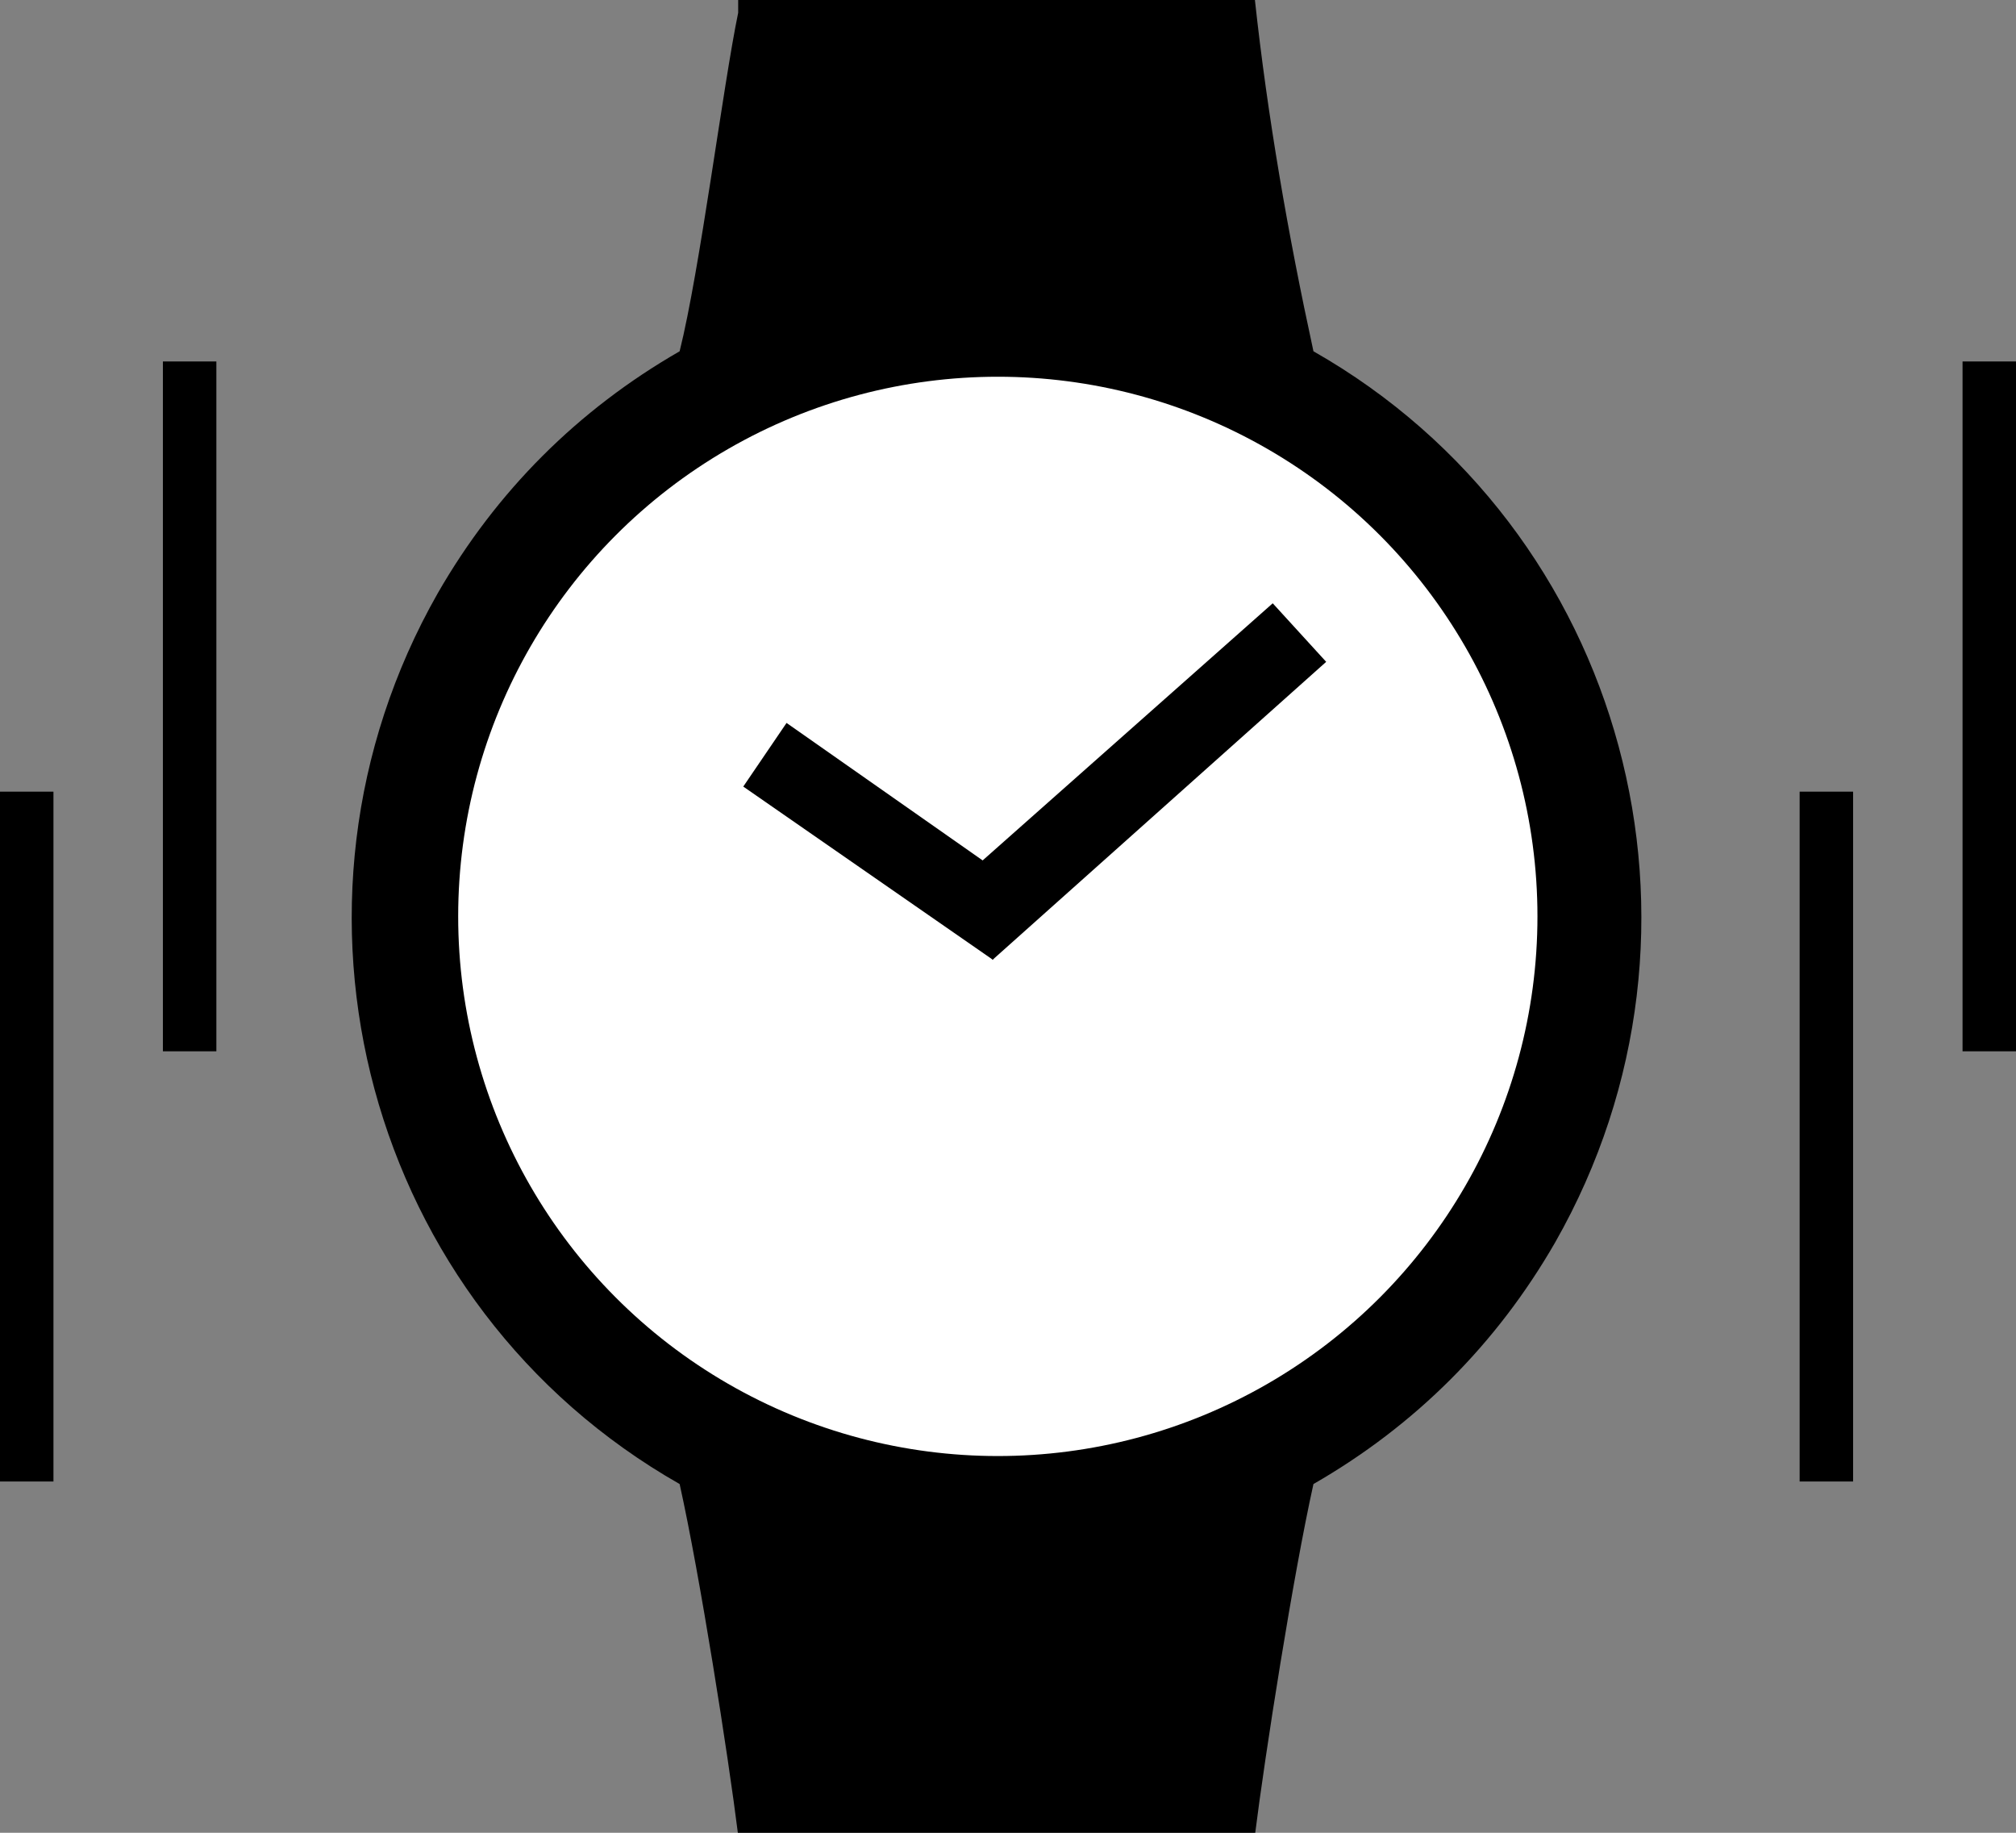
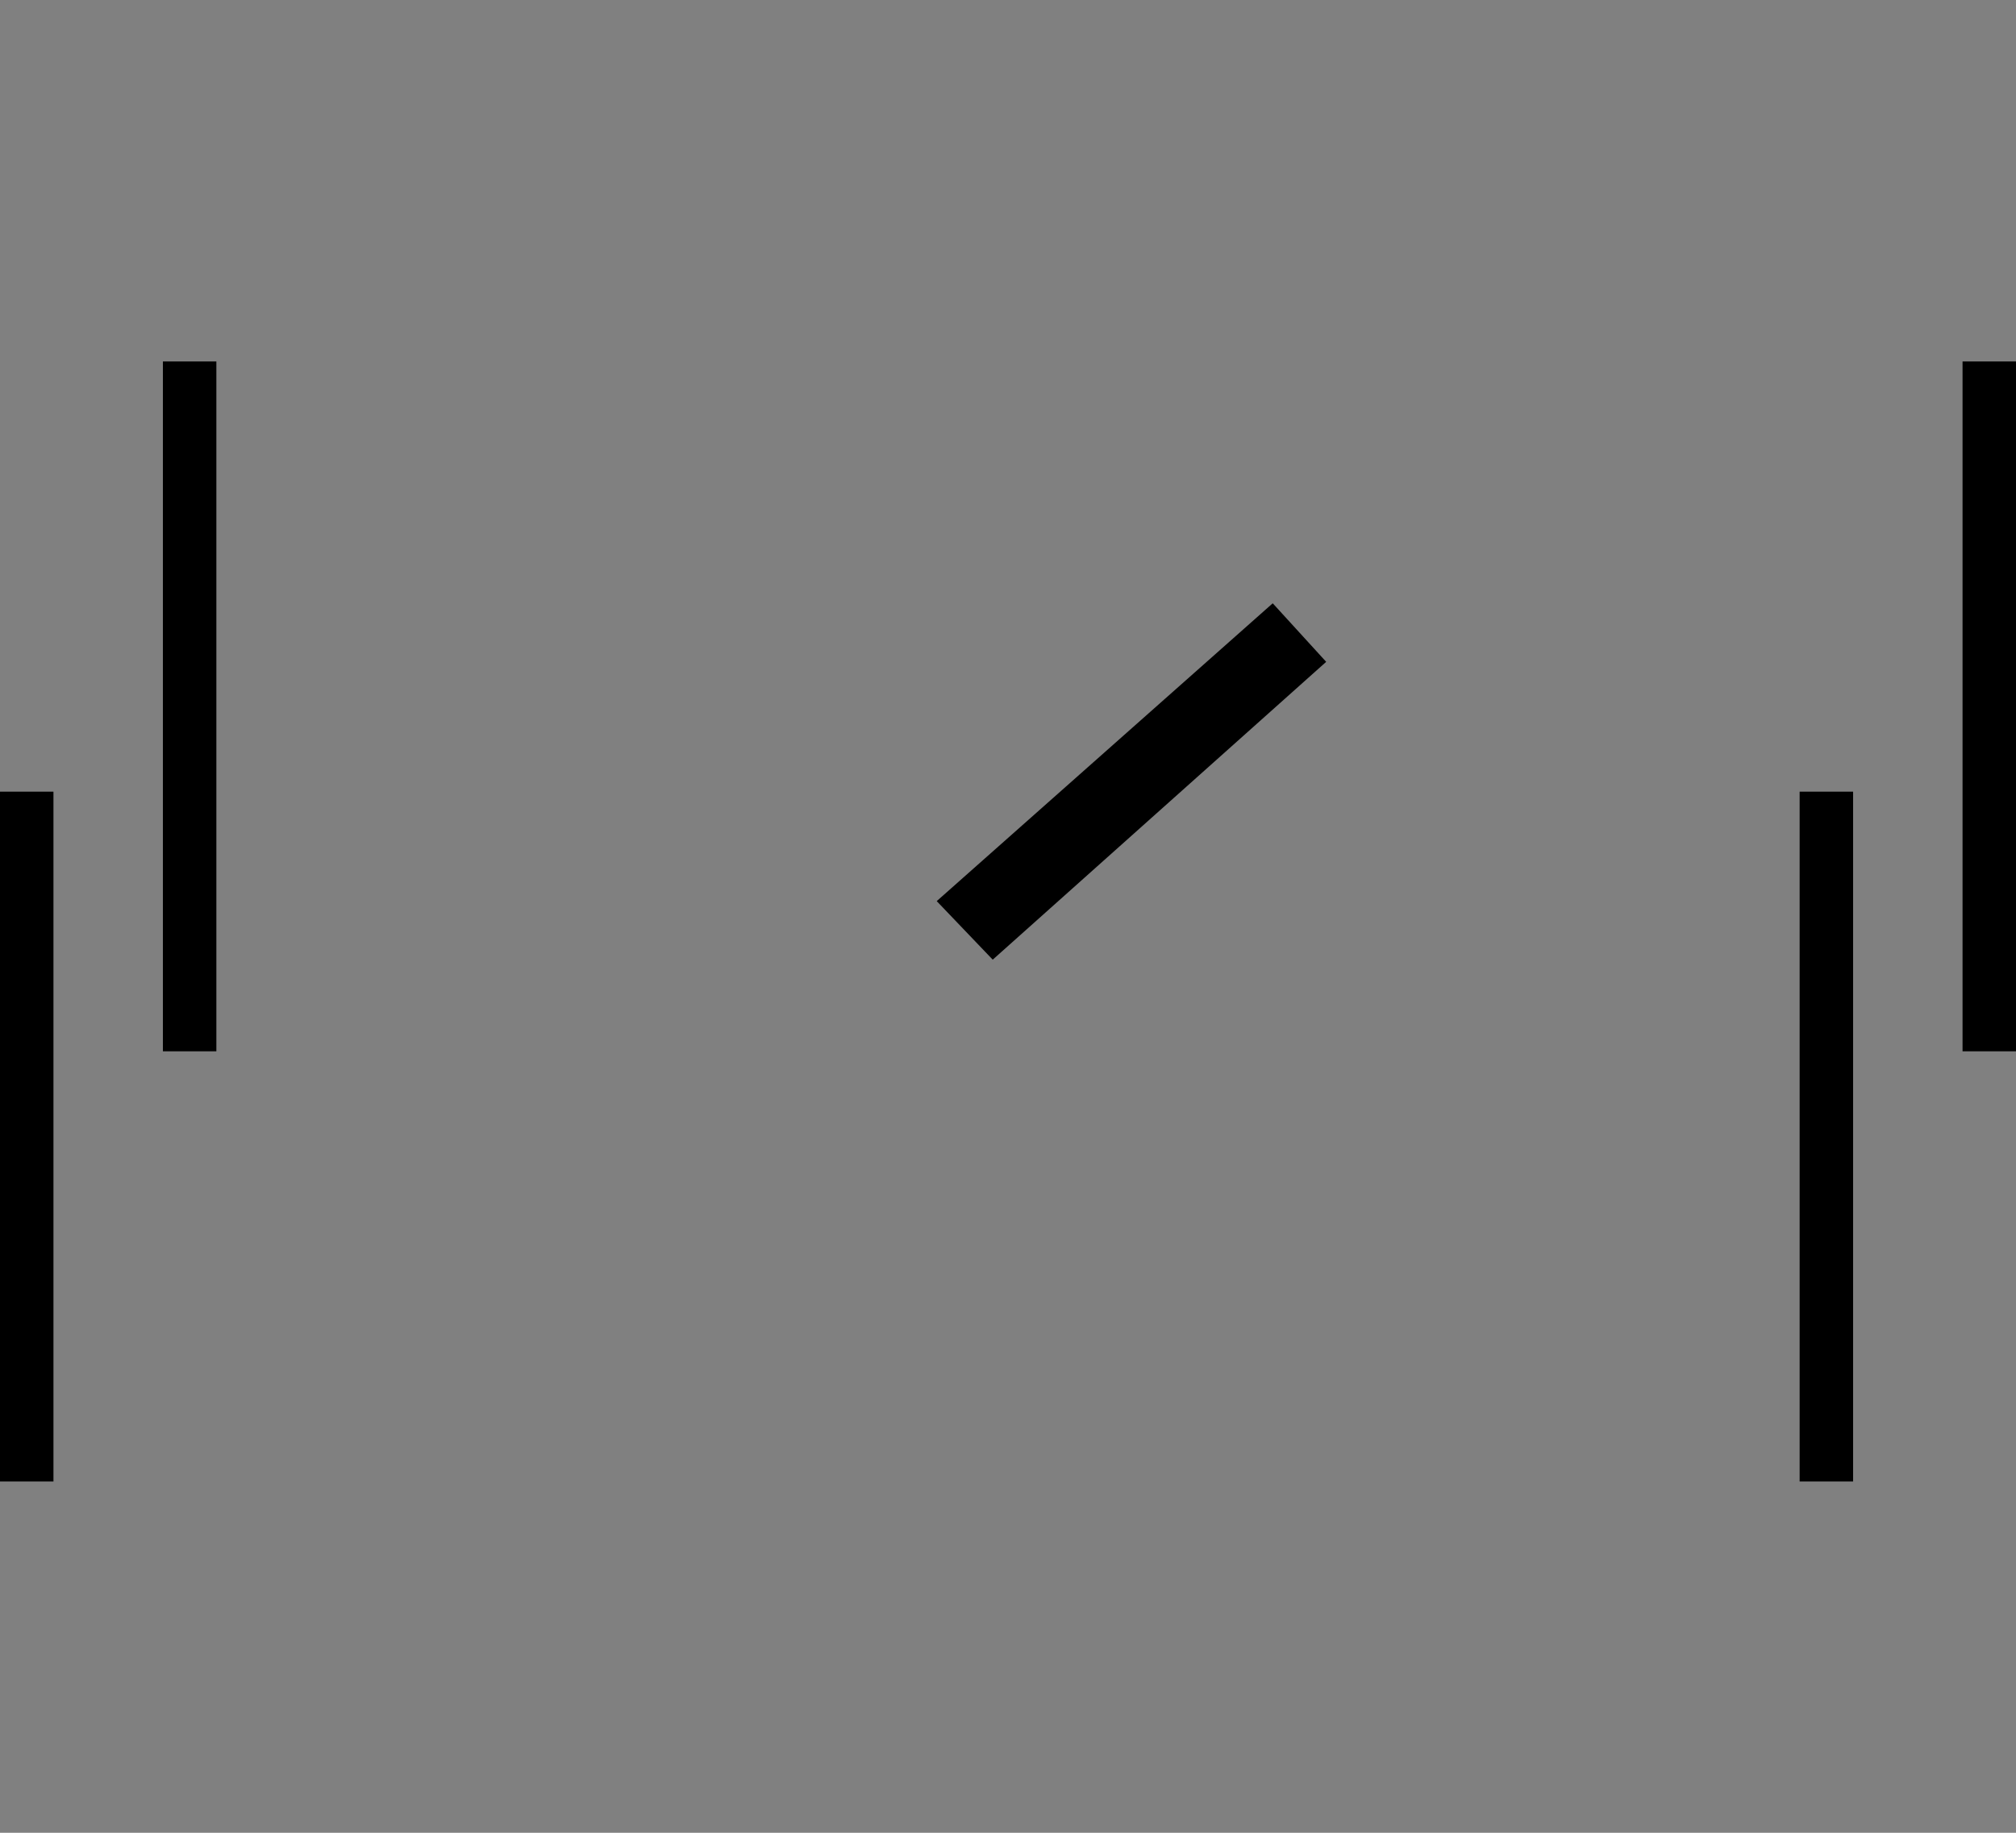
<svg xmlns="http://www.w3.org/2000/svg" version="1.1" id="Layer_1" x="0px" y="0px" width="79.2px" height="72px" viewBox="0 0 79.2 72" enable-background="new 0 0 79.2 72" xml:space="preserve">
  <rect x="0" y="0" width="79.2" height="72" fill="#808080" stroke="none" />
  <g>
-     <path d="M29,0h20.3c0.5,4.6,1.3,9.2,2.3,13.8c12.3,7,16.5,22.7,9.5,35c-2.3,4-5.5,7.2-9.5,9.5c-0.8,3.6-1.9,10.6-2.3,13.8H29   c-0.4-3.2-1.5-10.2-2.3-13.8c-12.3-7-16.5-22.7-9.5-35c2.3-4,5.5-7.2,9.5-9.5c0.8-3.2,1.7-10.4,2.3-13.3V0L29,0z" />
-     <circle fill="#FFFFFF" cx="39.2" cy="36" r="21.2" />
    <rect x="6.4" y="14.2" width="2.1" height="27.1" />
    <rect x="77.1" y="14.2" width="2.1" height="27.1" />
    <rect y="31.1" width="2.1" height="27.1" />
    <rect x="70.7" y="31.1" width="2.1" height="27.1" />
    <path d="M36.8,35.4L50,23.7l2.1,2.3L39,37.7L36.8,35.4z" />
-     <path d="M29.2,30.9l1.7-2.5l9.7,6.8L39,37.7L29.2,30.9z" />
  </g>
</svg>